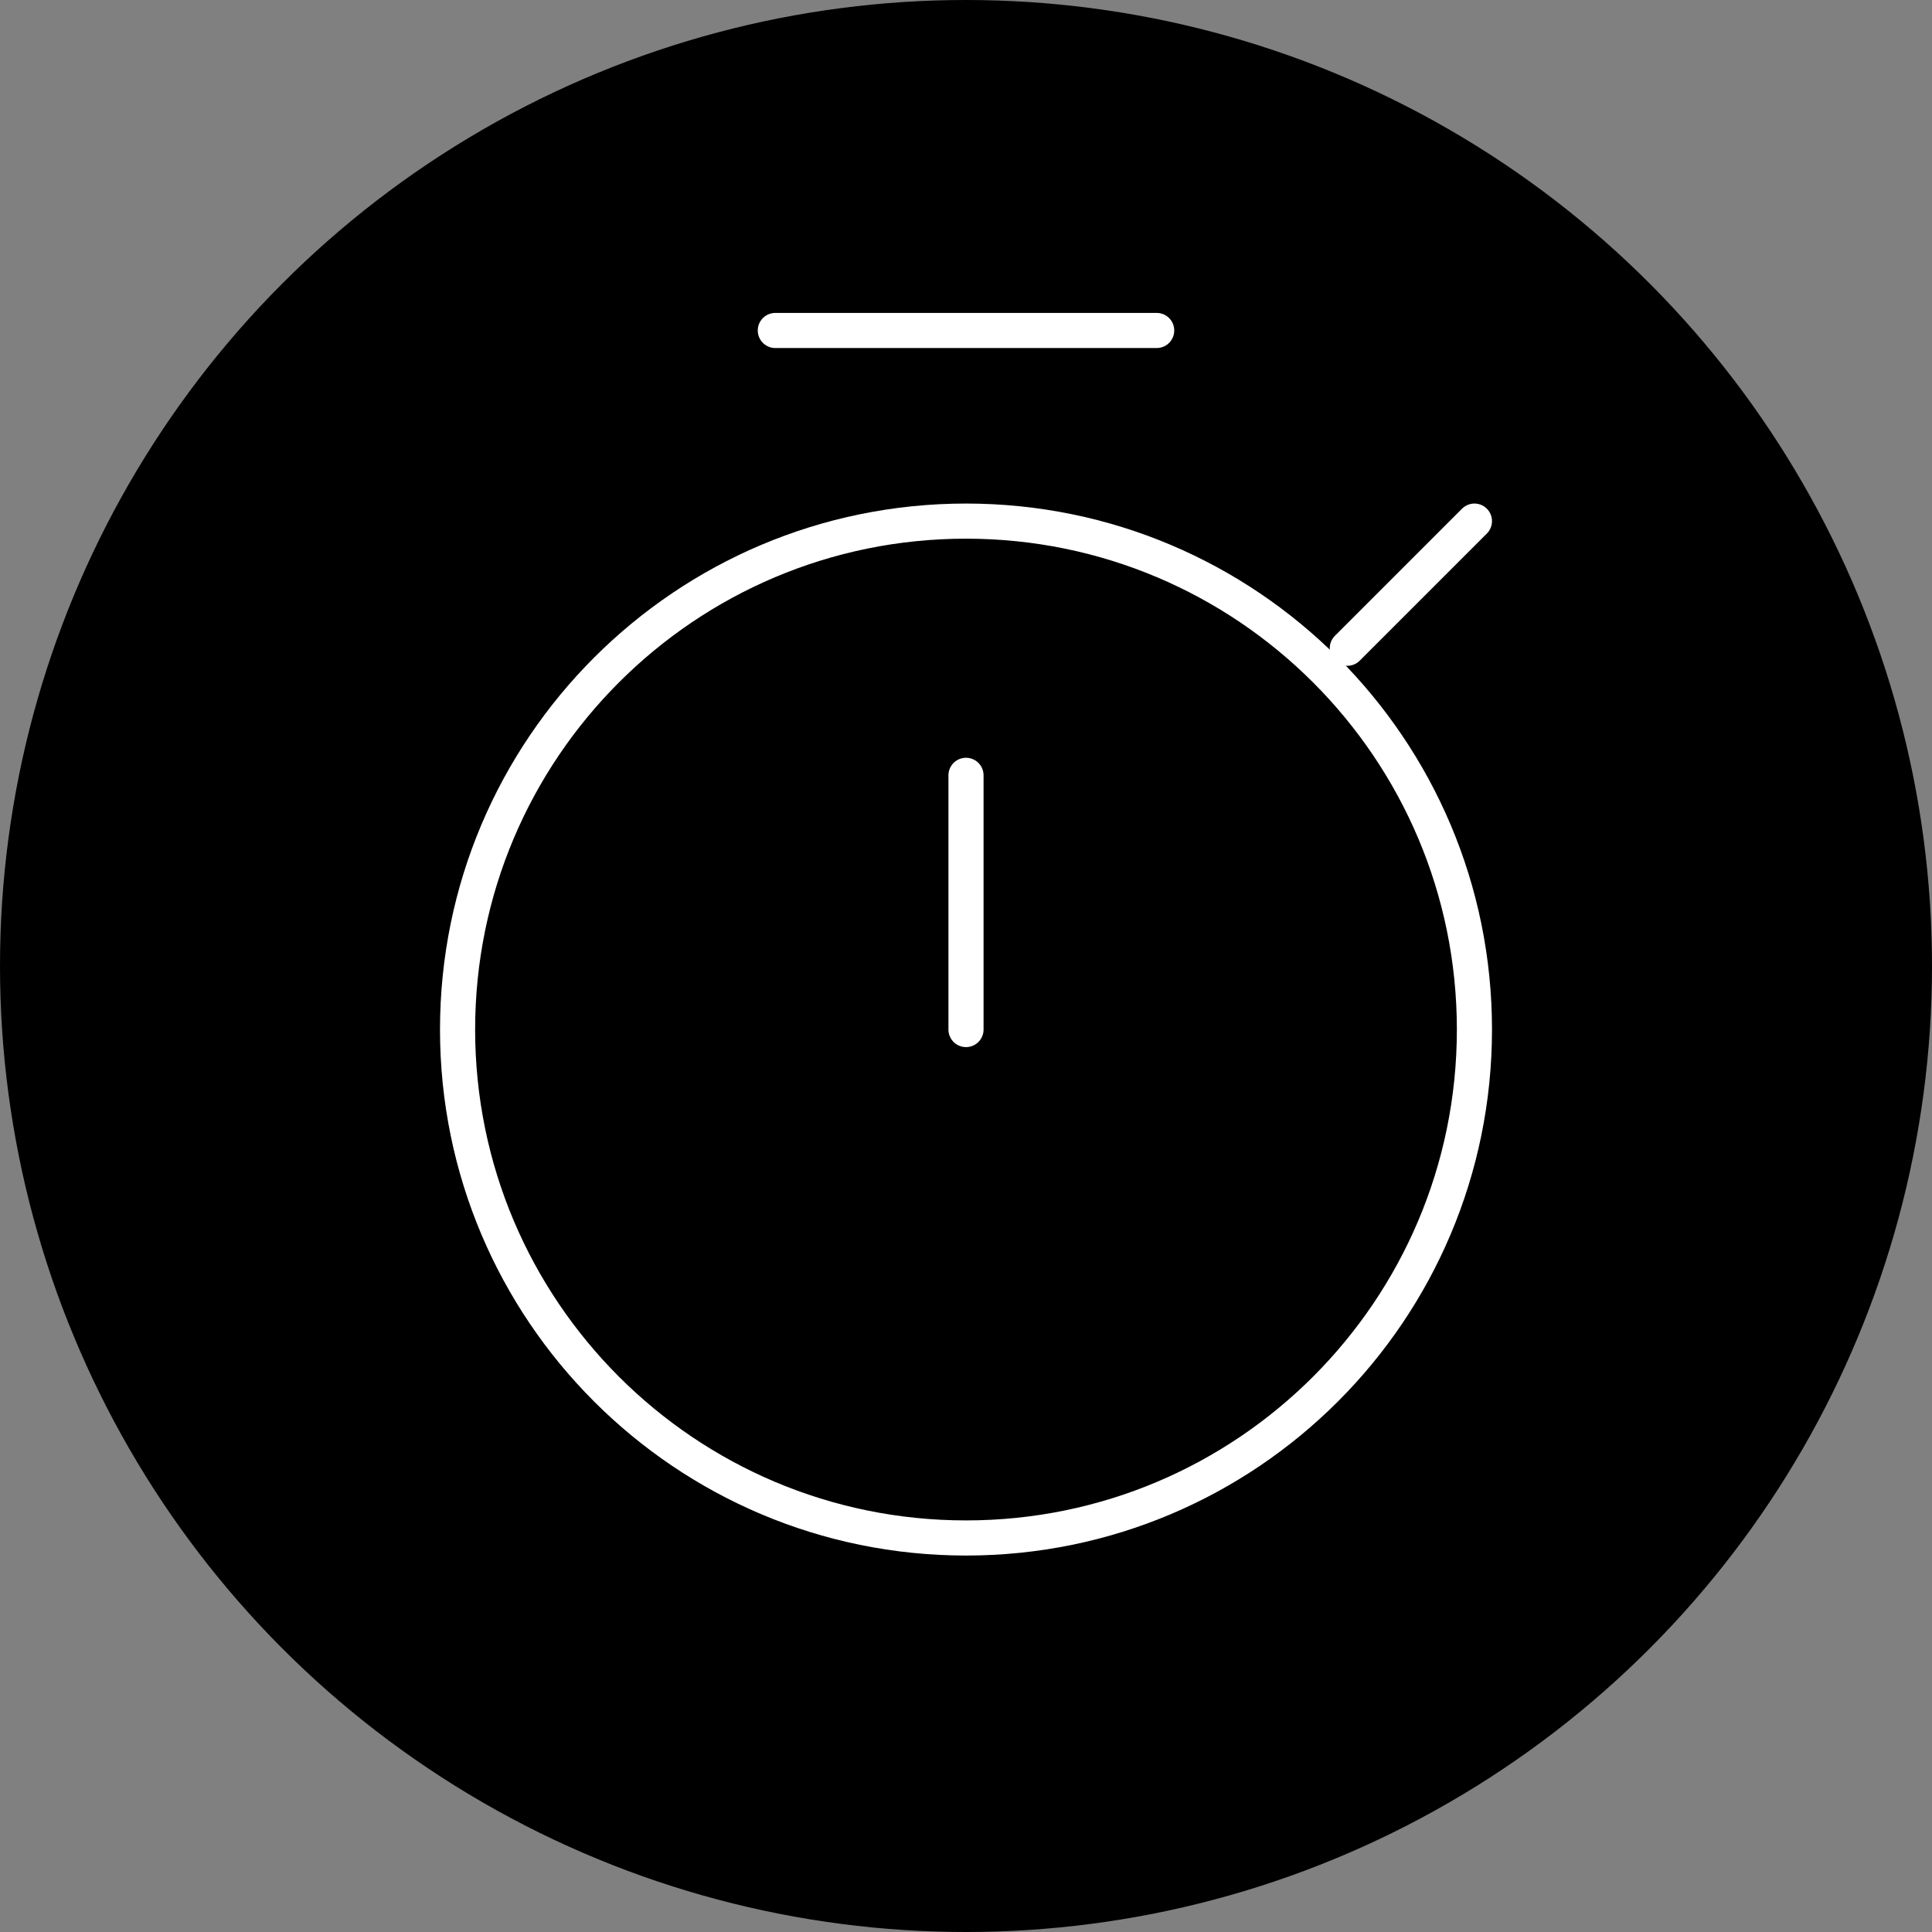
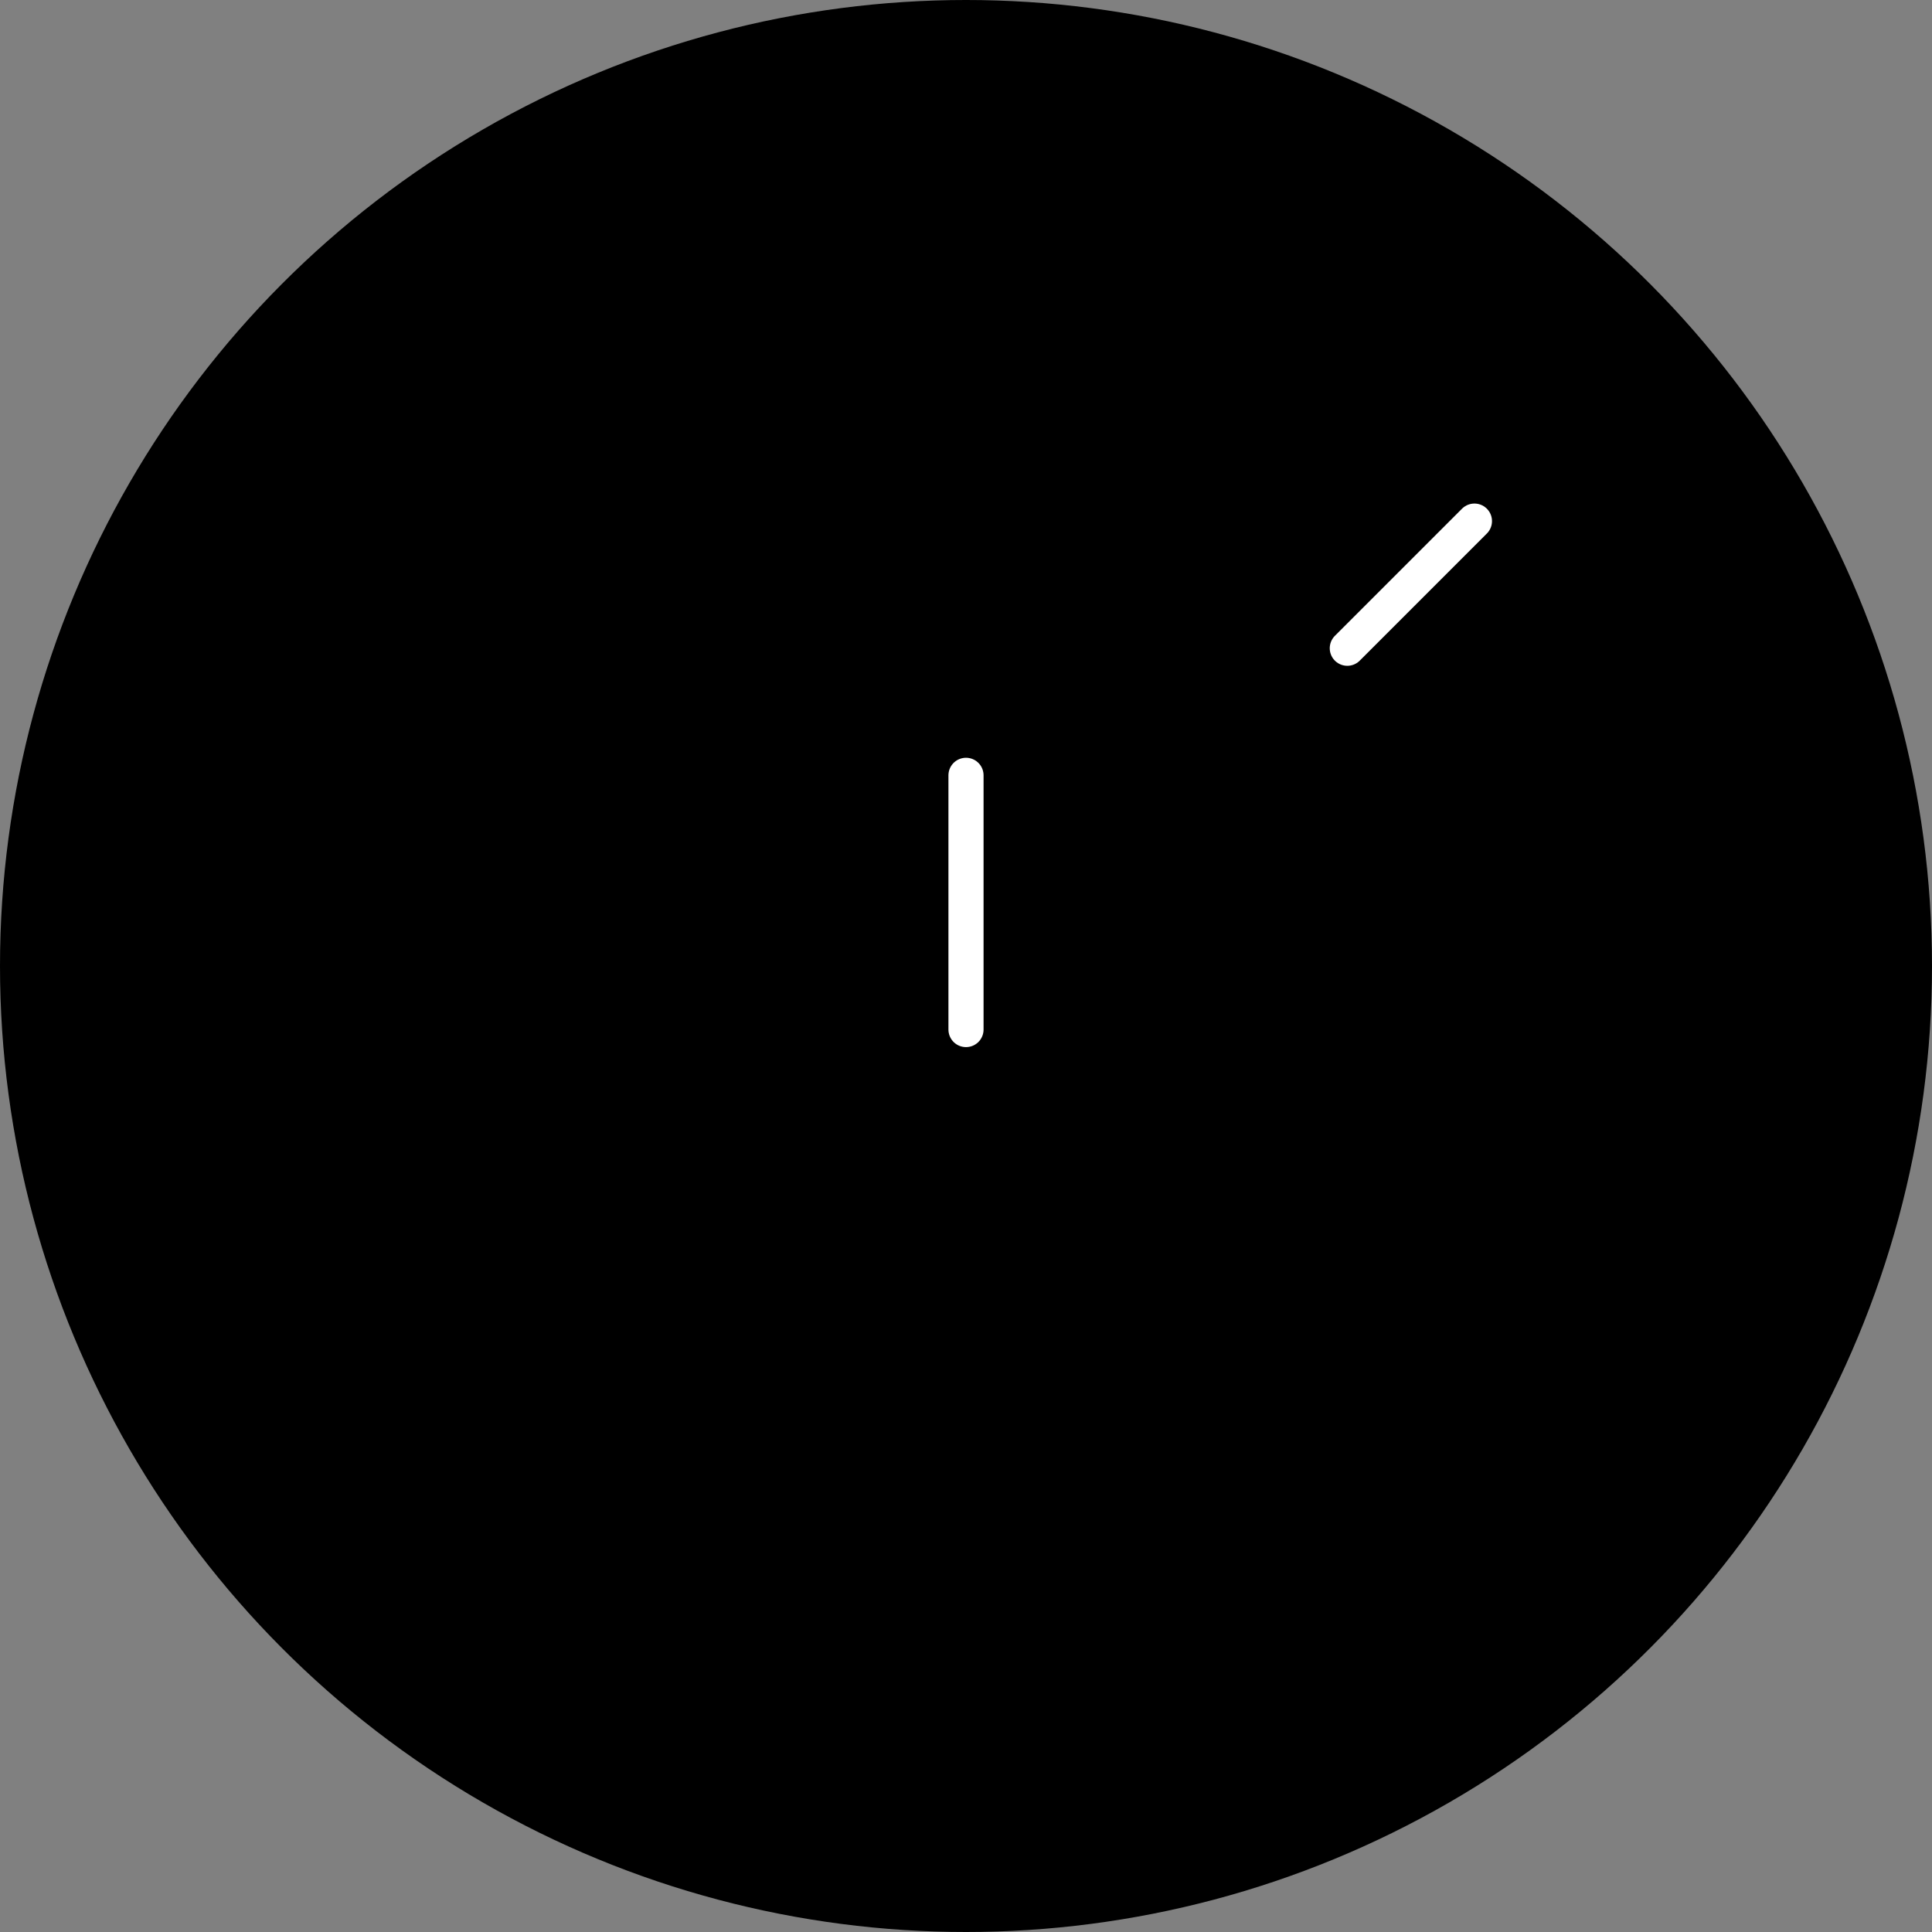
<svg xmlns="http://www.w3.org/2000/svg" width="55" height="55" viewBox="0 0 55 55" fill="none">
  <rect x="0" y="0" width="55" height="55" fill="#808080" stroke="none" />
  <circle cx="27.5" cy="27.5" r="27.5" fill="black" />
-   <path fill-rule="evenodd" clip-rule="evenodd" d="M27.5 43.783C35.494 43.783 41.974 37.303 41.974 29.309C41.974 21.316 35.494 14.835 27.5 14.835C19.506 14.835 13.026 21.316 13.026 29.309C13.026 37.303 19.506 43.783 27.5 43.783Z" stroke="white" />
  <path d="M27.5 22.072V29.309" stroke="white" stroke-linecap="round" />
  <path d="M38.355 18.454L41.974 14.835" stroke="white" stroke-linecap="round" />
-   <path d="M32.928 9.408H22.072" stroke="white" stroke-linecap="round" />
</svg>